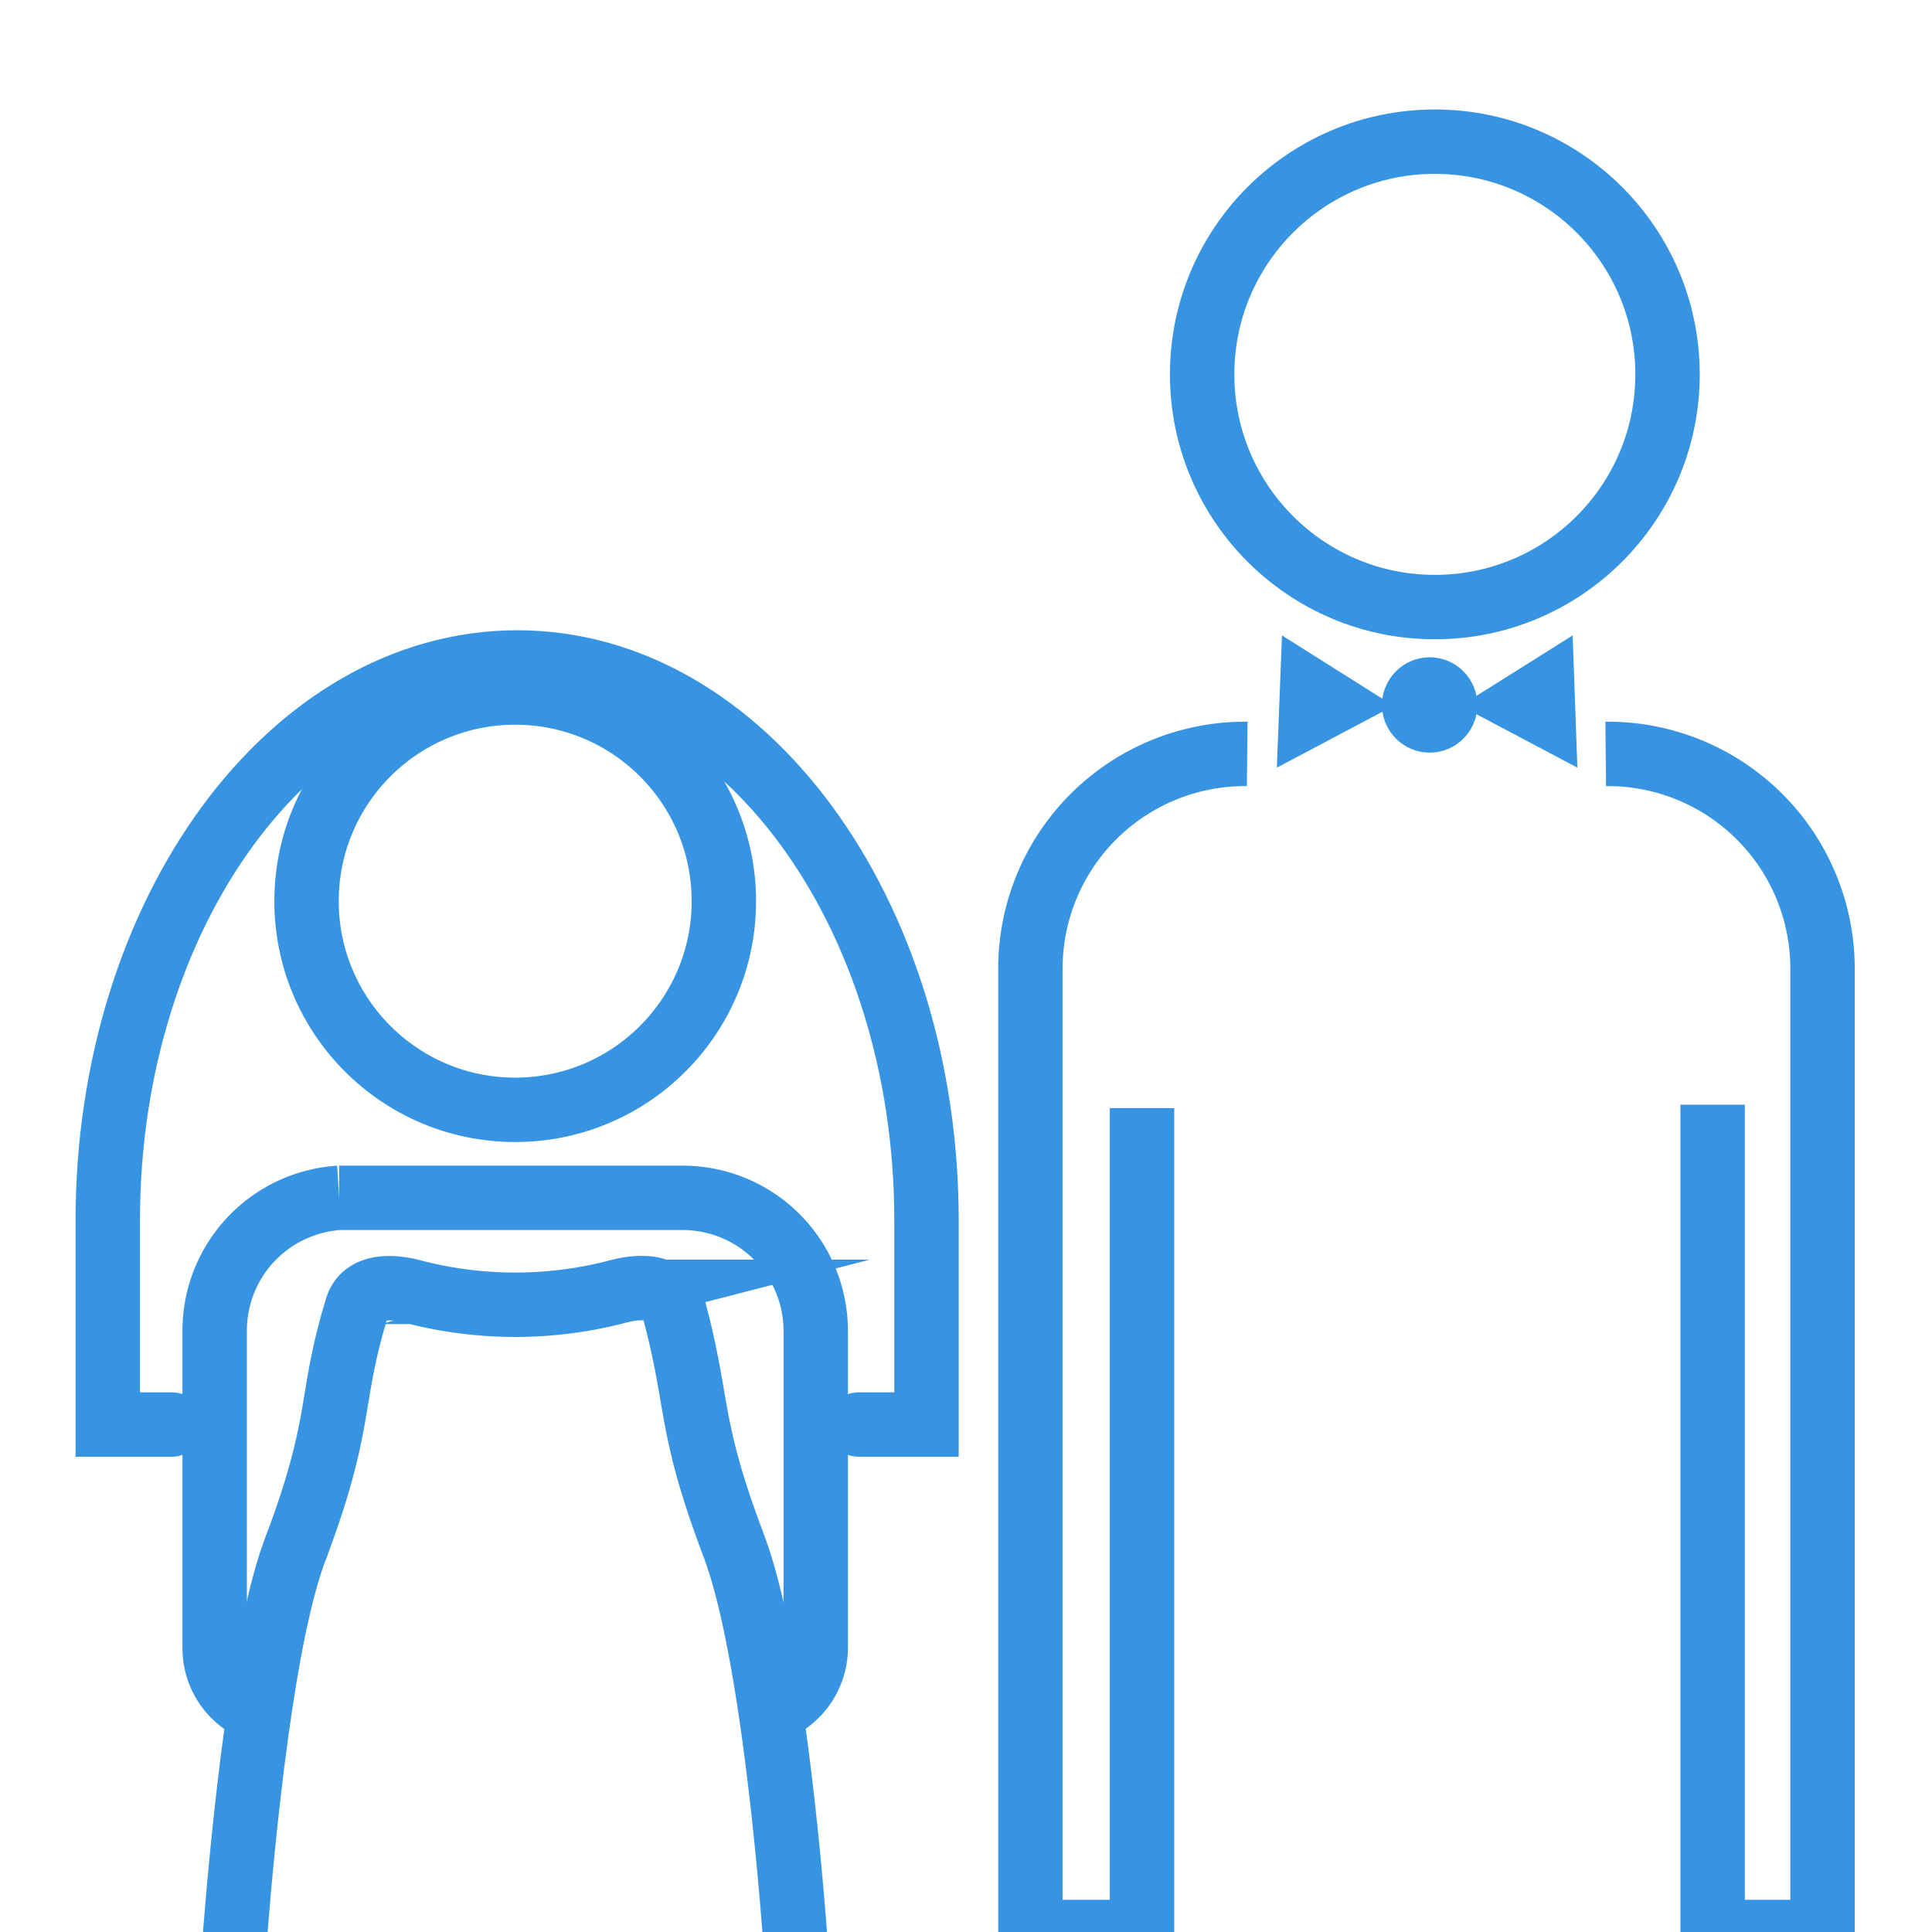
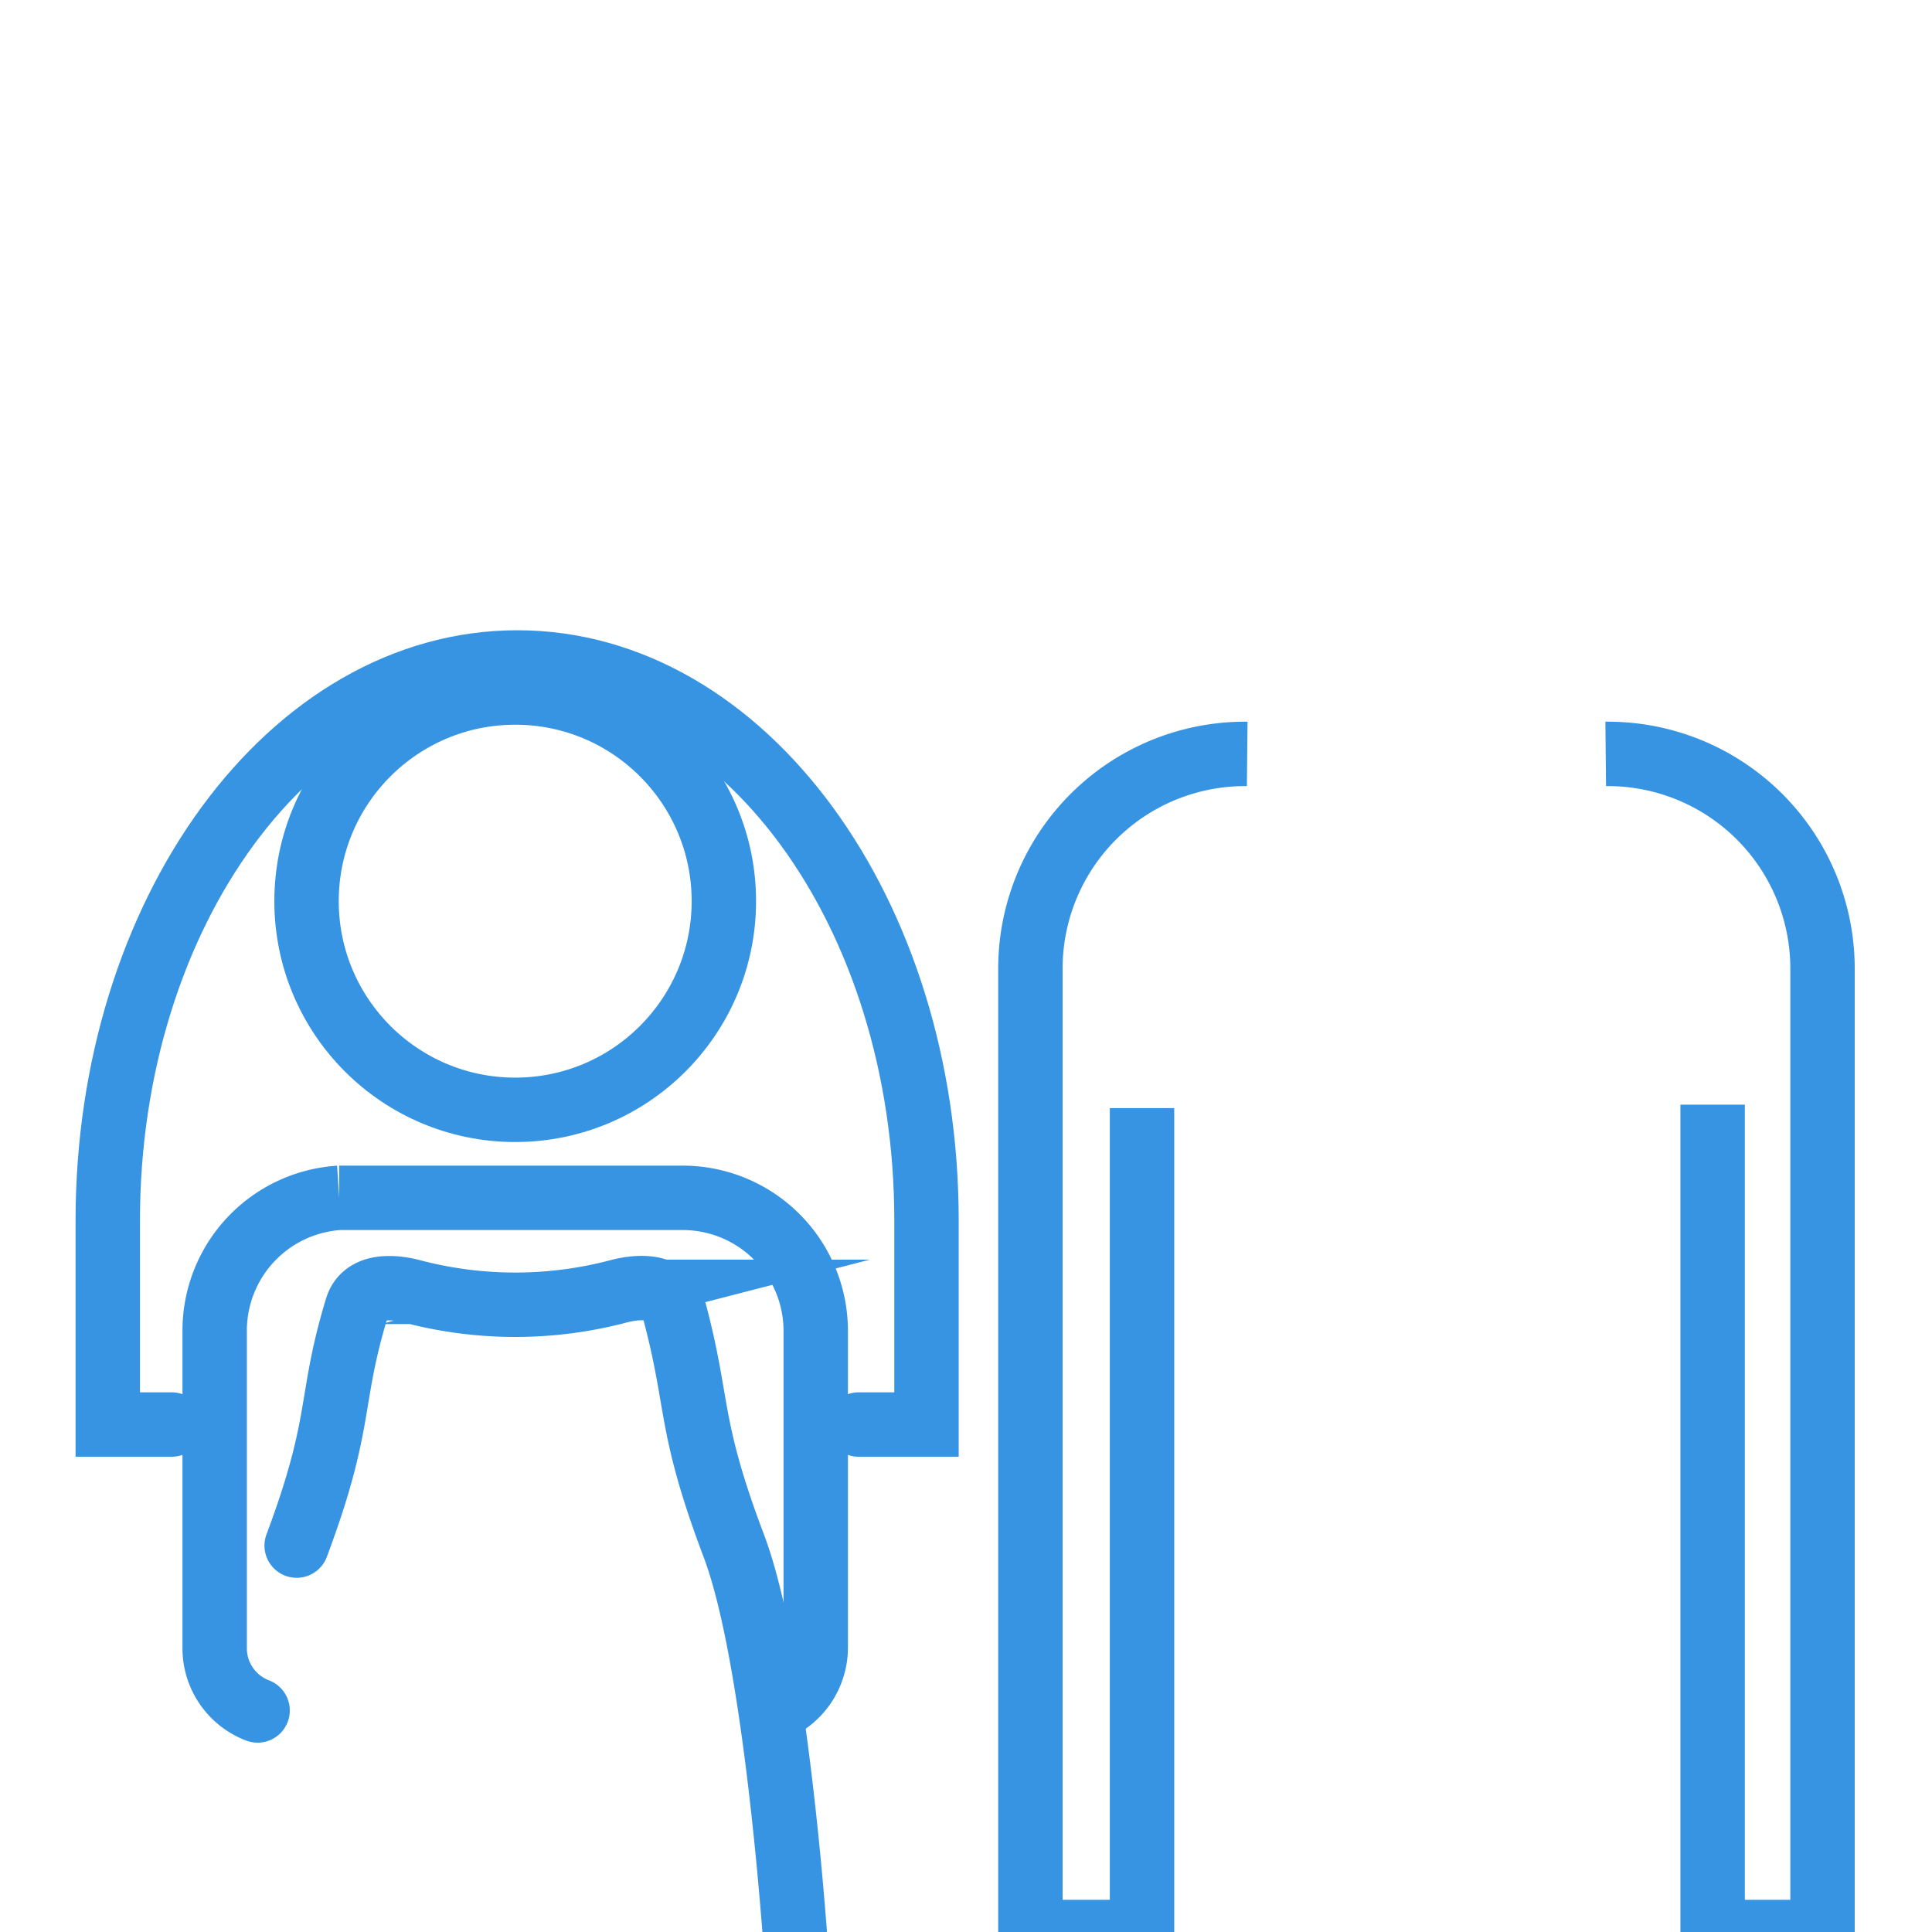
<svg xmlns="http://www.w3.org/2000/svg" id="Layer_1" data-name="Layer 1" viewBox="0 0 45 45">
  <defs>
    <style>.cls-1,.cls-2{fill:none;stroke:#3794e2;stroke-miterlimit:10;stroke-width:1.5px;}.cls-1{stroke-linecap:round;}.cls-3{fill:#3794e2;}</style>
  </defs>
-   <circle class="cls-1" cx="33.42" cy="8.72" r="5.42" />
  <polyline class="cls-2" points="39.89 25.73 39.89 47.08 26.6 47.08 26.6 25.81" />
-   <circle class="cls-3" cx="33.3" cy="16.42" r="1.11" />
-   <polygon class="cls-3" points="29.86 14.8 29.74 17.88 32.46 16.44 29.86 14.8 29.74 17.88 32.46 16.44 29.86 14.8" />
-   <polygon class="cls-3" points="36.63 14.8 36.74 17.88 34.02 16.44 36.63 14.8 36.74 17.88 34.02 16.44 36.63 14.8" />
  <path class="cls-2" d="M26.53,45H24V22.56a5,5,0,0,1,5.05-5h0" />
  <path class="cls-2" d="M39.89,45h2.56V22.56a5,5,0,0,0-5.05-5h0" />
  <circle class="cls-1" cx="12" cy="20.99" r="4.86" />
  <path class="cls-1" d="M4,33.18H2.51V28.43c0-7.18,4.27-13,9.54-13h0c5.26,0,9.53,5.82,9.53,13v4.75H20" />
  <path class="cls-1" d="M18,39.83a1.56,1.56,0,0,0,1-1.45V31a3.1,3.1,0,0,0-3.1-3.1h-8A3.1,3.1,0,0,0,5,31v7.41a1.55,1.55,0,0,0,1,1.43" />
  <path class="cls-1" d="M18.51,45c-.18-2.33-.63-6.92-1.42-9-1.08-2.86-.79-3.27-1.4-5.53-.16-.59-.9-.5-1.33-.38a9.43,9.43,0,0,1-4.72,0c-.43-.12-1.16-.2-1.33.38C7.65,32.64,8,33.09,6.91,36" />
-   <path class="cls-1" d="M6.91,36C6.12,38,5.67,42.63,5.48,45" />
</svg>